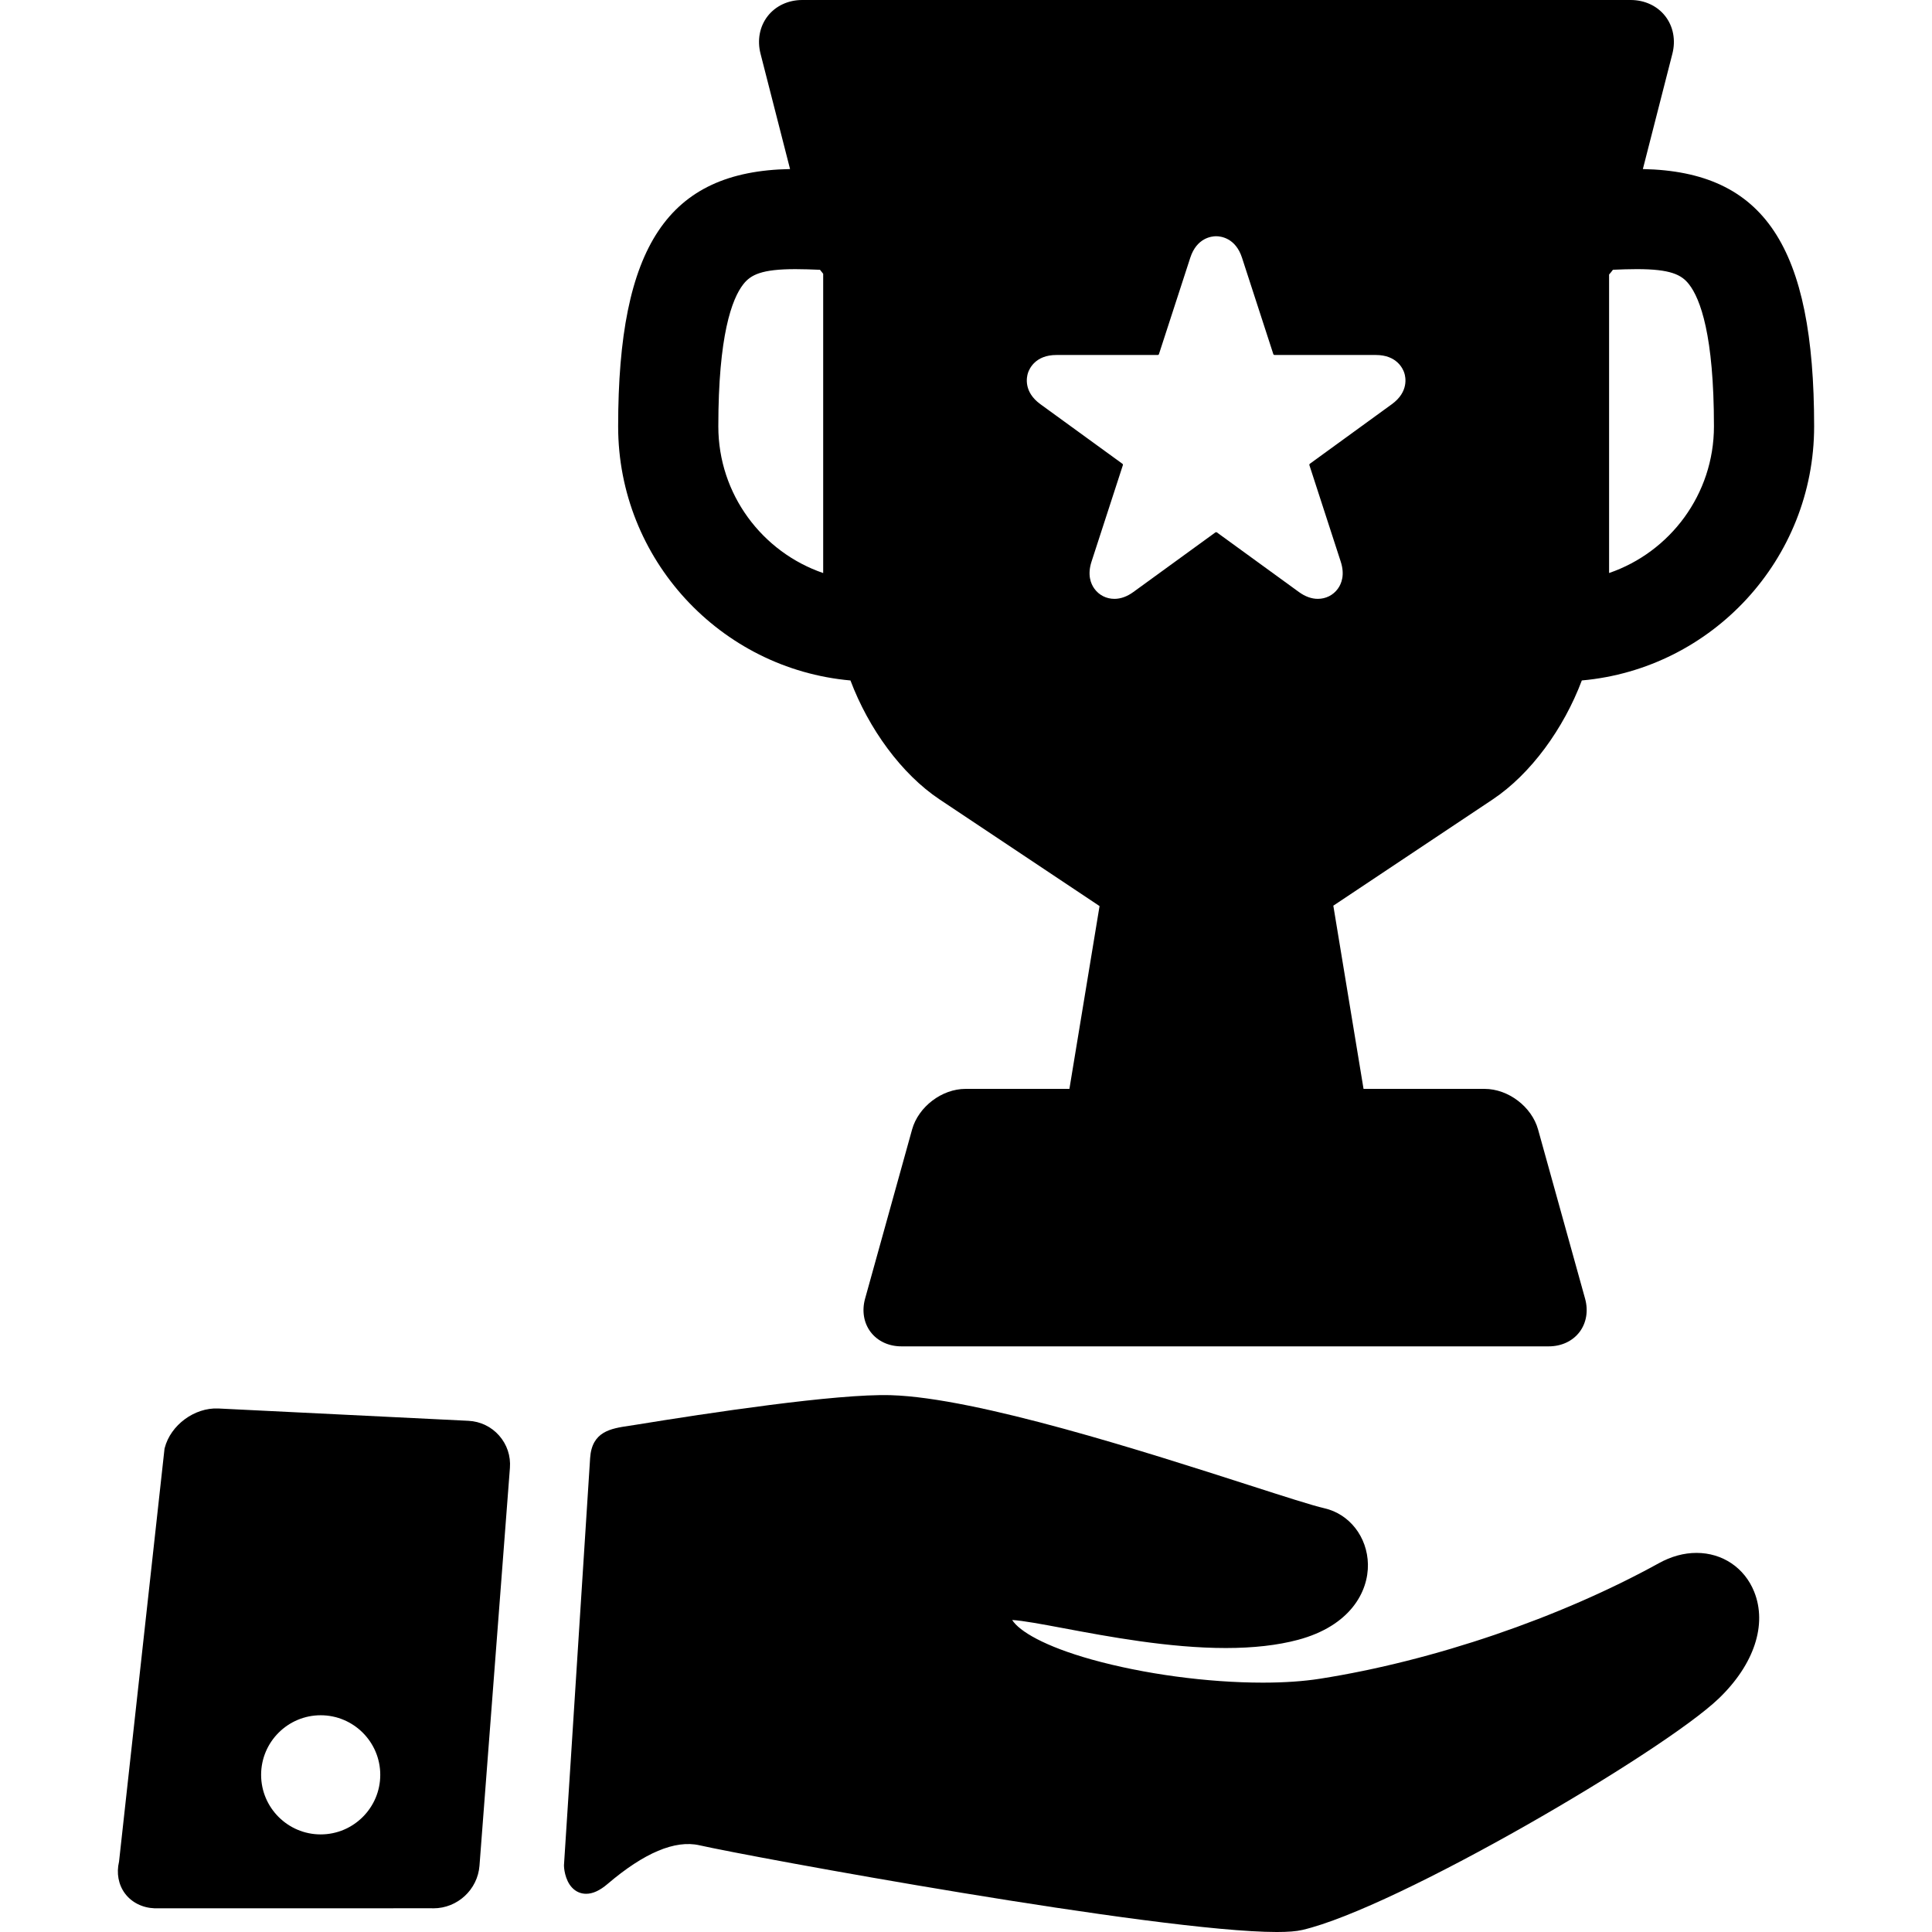
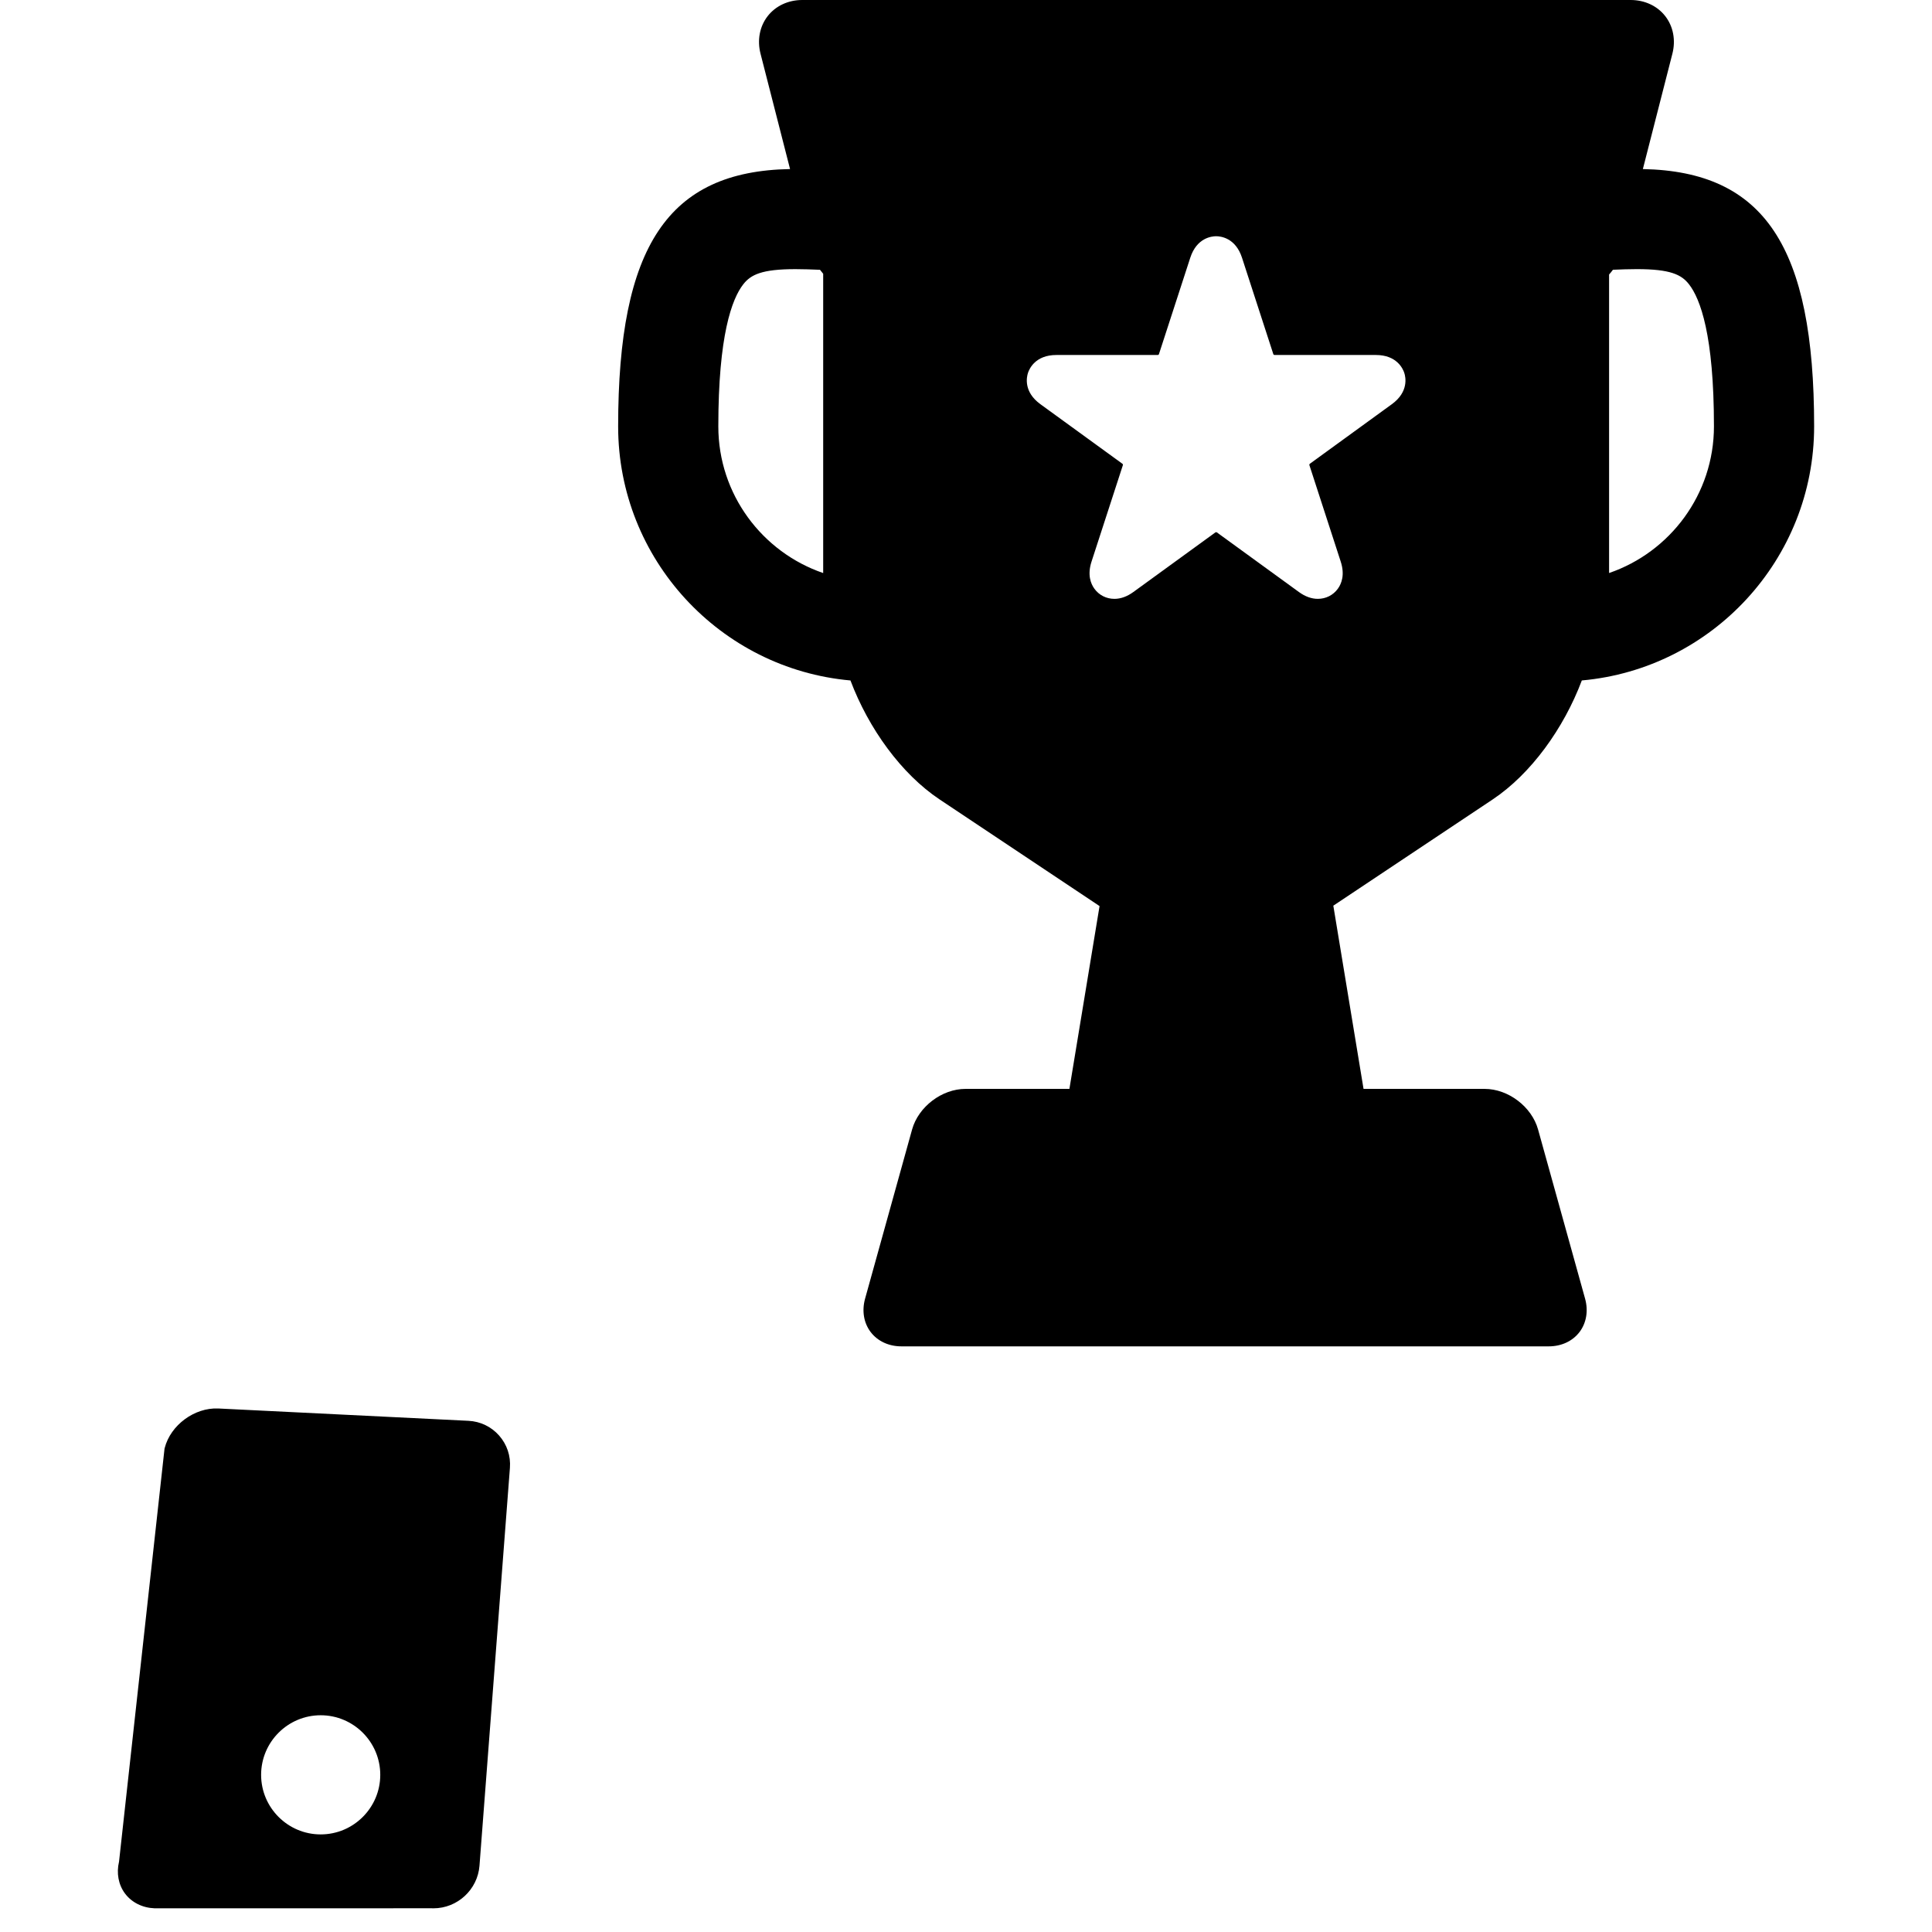
<svg xmlns="http://www.w3.org/2000/svg" version="1.1" id="Capa_1" x="0px" y="0px" viewBox="0 0 408.732 408.732" style="enable-background:new 0 0 408.732 408.732;" xml:space="preserve">
  <g>
    <path d="M179.921,143.957c3.832,10.166,10.773,19.78,18.864,25.174l33.835,22.559l-6.377,38.674h-21.979   c-5,0-9.965,3.774-11.304,8.592l-9.944,35.785c-0.713,2.565-0.283,5.141,1.179,7.064c1.463,1.925,3.829,3.029,6.492,3.029h136.98   c2.663,0,5.029-1.105,6.492-3.029c1.462-1.925,1.892-4.5,1.179-7.064l-9.945-35.786c-1.339-4.816-6.305-8.591-11.305-8.591h-25.619   l-6.393-38.762l33.709-22.471c8.091-5.395,15.033-15.01,18.865-25.176c27.507-2.452,49.146-25.615,49.146-53.749   c0-38.055-10.528-53.933-36.234-54.439l6.246-24.401c0.735-2.87,0.188-5.765-1.501-7.941C350.616,1.248,347.948,0,344.985,0   H169.719c-2.963,0-5.631,1.248-7.321,3.425c-1.689,2.176-2.236,5.07-1.501,7.941l6.246,24.399   c-25.804,0.454-36.369,16.321-36.369,54.445C130.773,118.344,152.413,141.506,179.921,143.957z M340.417,58.074   c0.288-0.321,0.559-0.656,0.813-1.005c1.768-0.073,3.472-0.132,5.054-0.132c7.134,0,9.447,1.173,11.032,3.199   c2.411,3.082,5.285,10.801,5.285,30.069c0,14.369-9.292,26.608-22.184,31.023V58.074z M217.474,78.901   c0.29-0.891,1.579-3.799,6.01-3.799h21.509c0.057-0.029,0.128-0.081,0.173-0.126l6.648-20.458c1.37-4.214,4.534-4.541,5.471-4.541   c0.937,0,4.102,0.327,5.47,4.542l6.646,20.457c0.046,0.046,0.116,0.097,0.173,0.126h21.508c4.431,0,5.72,2.907,6.01,3.798   c0.289,0.891,0.956,4-2.628,6.606l-17.401,12.642c-0.029,0.058-0.057,0.142-0.067,0.204l6.645,20.46   c0.91,2.799,0.168,4.67-0.614,5.746c-0.985,1.356-2.525,2.134-4.227,2.134c-1.337,0-2.686-0.487-4.011-1.45L257.394,112.6   c-0.054-0.008-0.162-0.008-0.216,0l-17.404,12.643c-1.324,0.963-2.673,1.45-4.01,1.45c-1.701,0.001-3.242-0.777-4.227-2.133   c-0.783-1.077-1.524-2.948-0.614-5.748l6.648-20.459c-0.01-0.063-0.037-0.146-0.066-0.204l-17.402-12.64   C216.518,82.903,217.185,79.793,217.474,78.901z M157.252,60.138c1.585-2.025,3.898-3.199,11.031-3.199   c1.626,0,3.376,0.063,5.197,0.139c0.211,0.29,0.436,0.571,0.671,0.843v63.312c-12.891-4.415-22.184-16.653-22.184-31.021   C151.968,70.939,154.842,63.22,157.252,60.138z" />
-     <path d="M358.919,328.53c-2.671,0-5.358,0.735-7.985,2.185c-20.91,11.541-47.71,20.676-71.688,24.437   c-3.495,0.548-7.565,0.826-12.099,0.826c-11.703,0.001-25.235-1.829-36.198-4.894c-9.951-2.783-15.313-5.978-16.815-8.36   c2.276,0.13,6.337,0.891,10.972,1.76c9.39,1.76,22.25,4.171,34.232,4.171c5.816,0,10.946-0.582,15.247-1.729   c11.086-2.958,14.919-10.202,14.81-15.994c-0.109-5.77-3.9-10.642-9.218-11.848c-2.492-0.566-8.464-2.486-16.025-4.918   c-21.476-6.904-57.42-18.461-75.66-19.001c-11.459-0.359-39.005,3.82-54.001,6.262c-0.487,0.079-0.955,0.149-1.402,0.216   c-3.871,0.579-7.873,1.178-8.244,6.837c-0.627,9.609-1.535,23.831-2.475,38.566c-1.107,17.352-2.26,35.416-3.054,47.502   c-0.03,0.457,0.144,3.127,1.698,4.788c0.804,0.859,1.837,1.314,2.986,1.314c1.409,0,2.888-0.677,4.522-2.069   c7.738-6.6,14.29-9.371,19.461-8.192c10.44,2.37,96.993,18.344,122.139,18.346c0.001,0,0.002,0,0.003,0   c2.373,0,4.135-0.142,5.385-0.433c20.005-4.649,76.47-37.784,88.12-48.978c7.481-7.189,10.275-15.633,7.475-22.589   C369.068,331.674,364.399,328.53,358.919,328.53z" />
    <path d="M99.095,300.585l-52.917-2.607c-5.029-0.229-10.093,3.514-11.336,8.362l-0.036,0.139l-9.623,87.366   c-0.582,2.437-0.127,4.885,1.256,6.74c1.411,1.892,3.69,3.034,6.253,3.133l0.079,0.002l58.567-0.008   c0.123,0.005,0.225,0.006,0.369,0.008c5.067,0,9.342-3.955,9.731-9.006l6.439-84.168c0.193-2.522-0.618-4.952-2.283-6.84   C103.93,301.818,101.622,300.71,99.095,300.585z M80.448,375.482c0,6.949-5.654,12.603-12.604,12.603   c-6.949,0-12.603-5.654-12.603-12.603c0-6.949,5.653-12.604,12.603-12.604C74.793,362.878,80.448,368.532,80.448,375.482z" />
  </g>
  <g>
</g>
  <g>
</g>
  <g>
</g>
  <g>
</g>
  <g>
</g>
  <g>
</g>
  <g>
</g>
  <g>
</g>
  <g>
</g>
  <g>
</g>
  <g>
</g>
  <g>
</g>
  <g>
</g>
  <g>
</g>
  <g>
</g>
</svg>